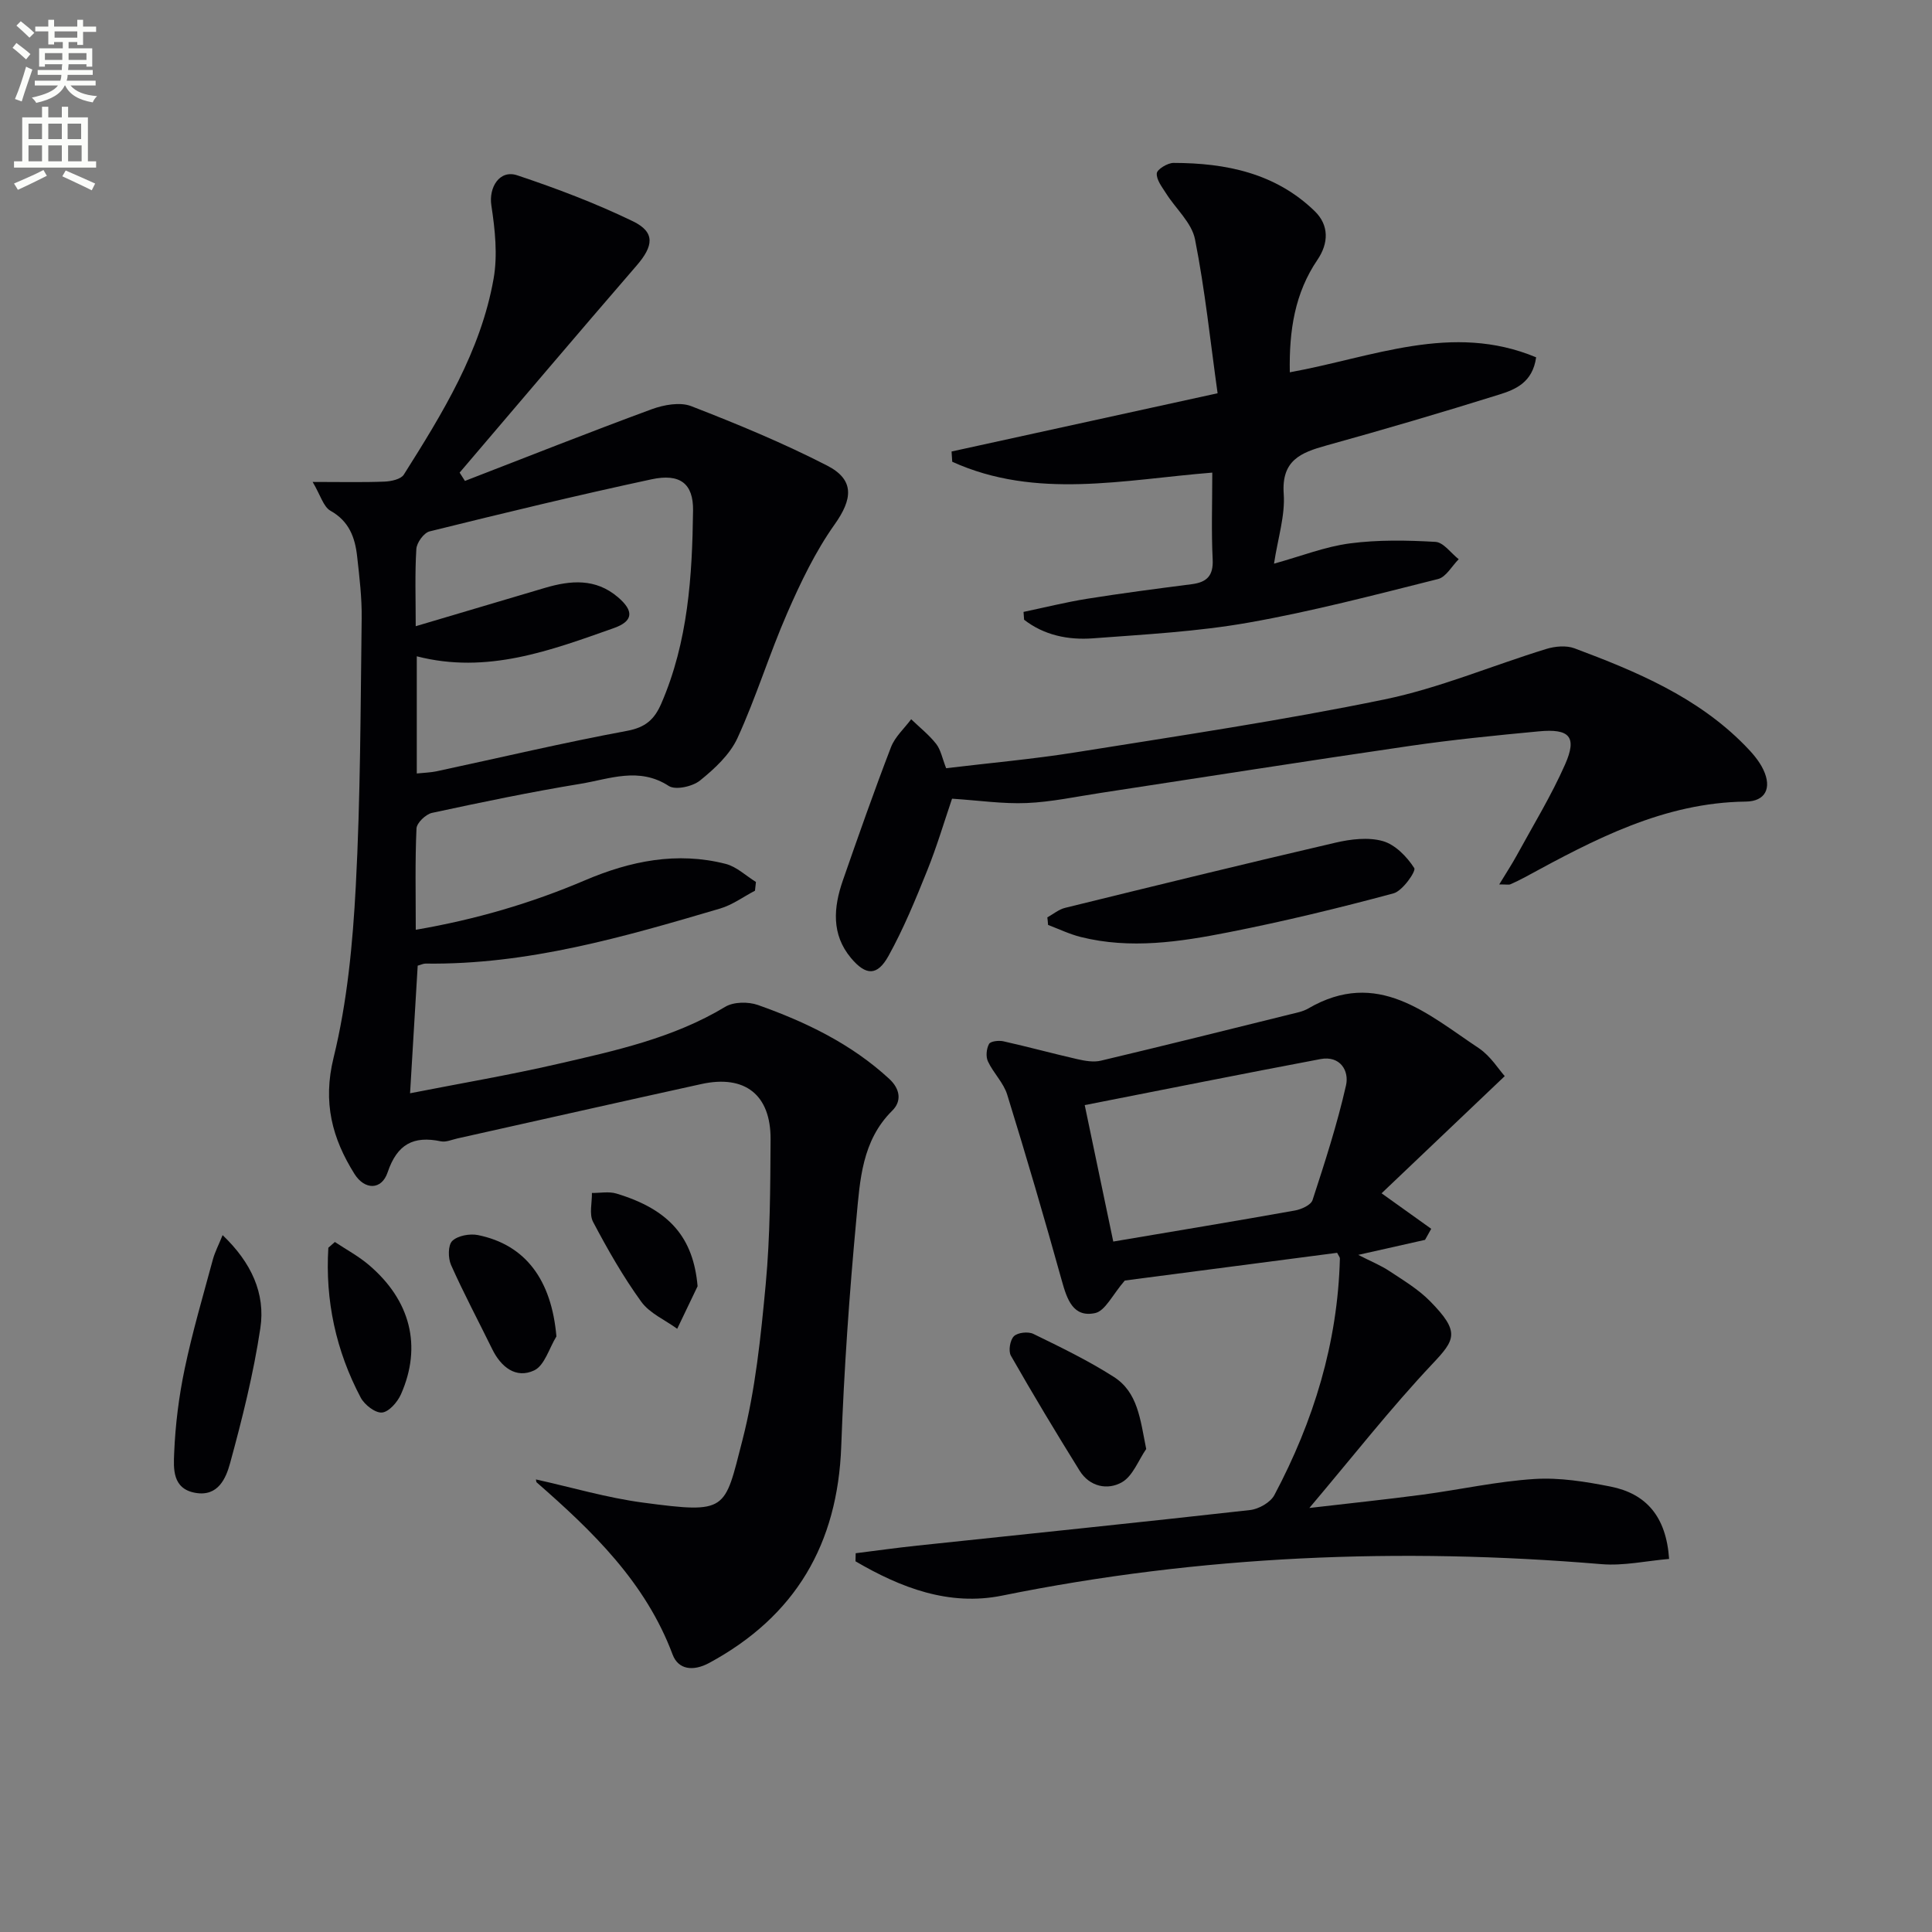
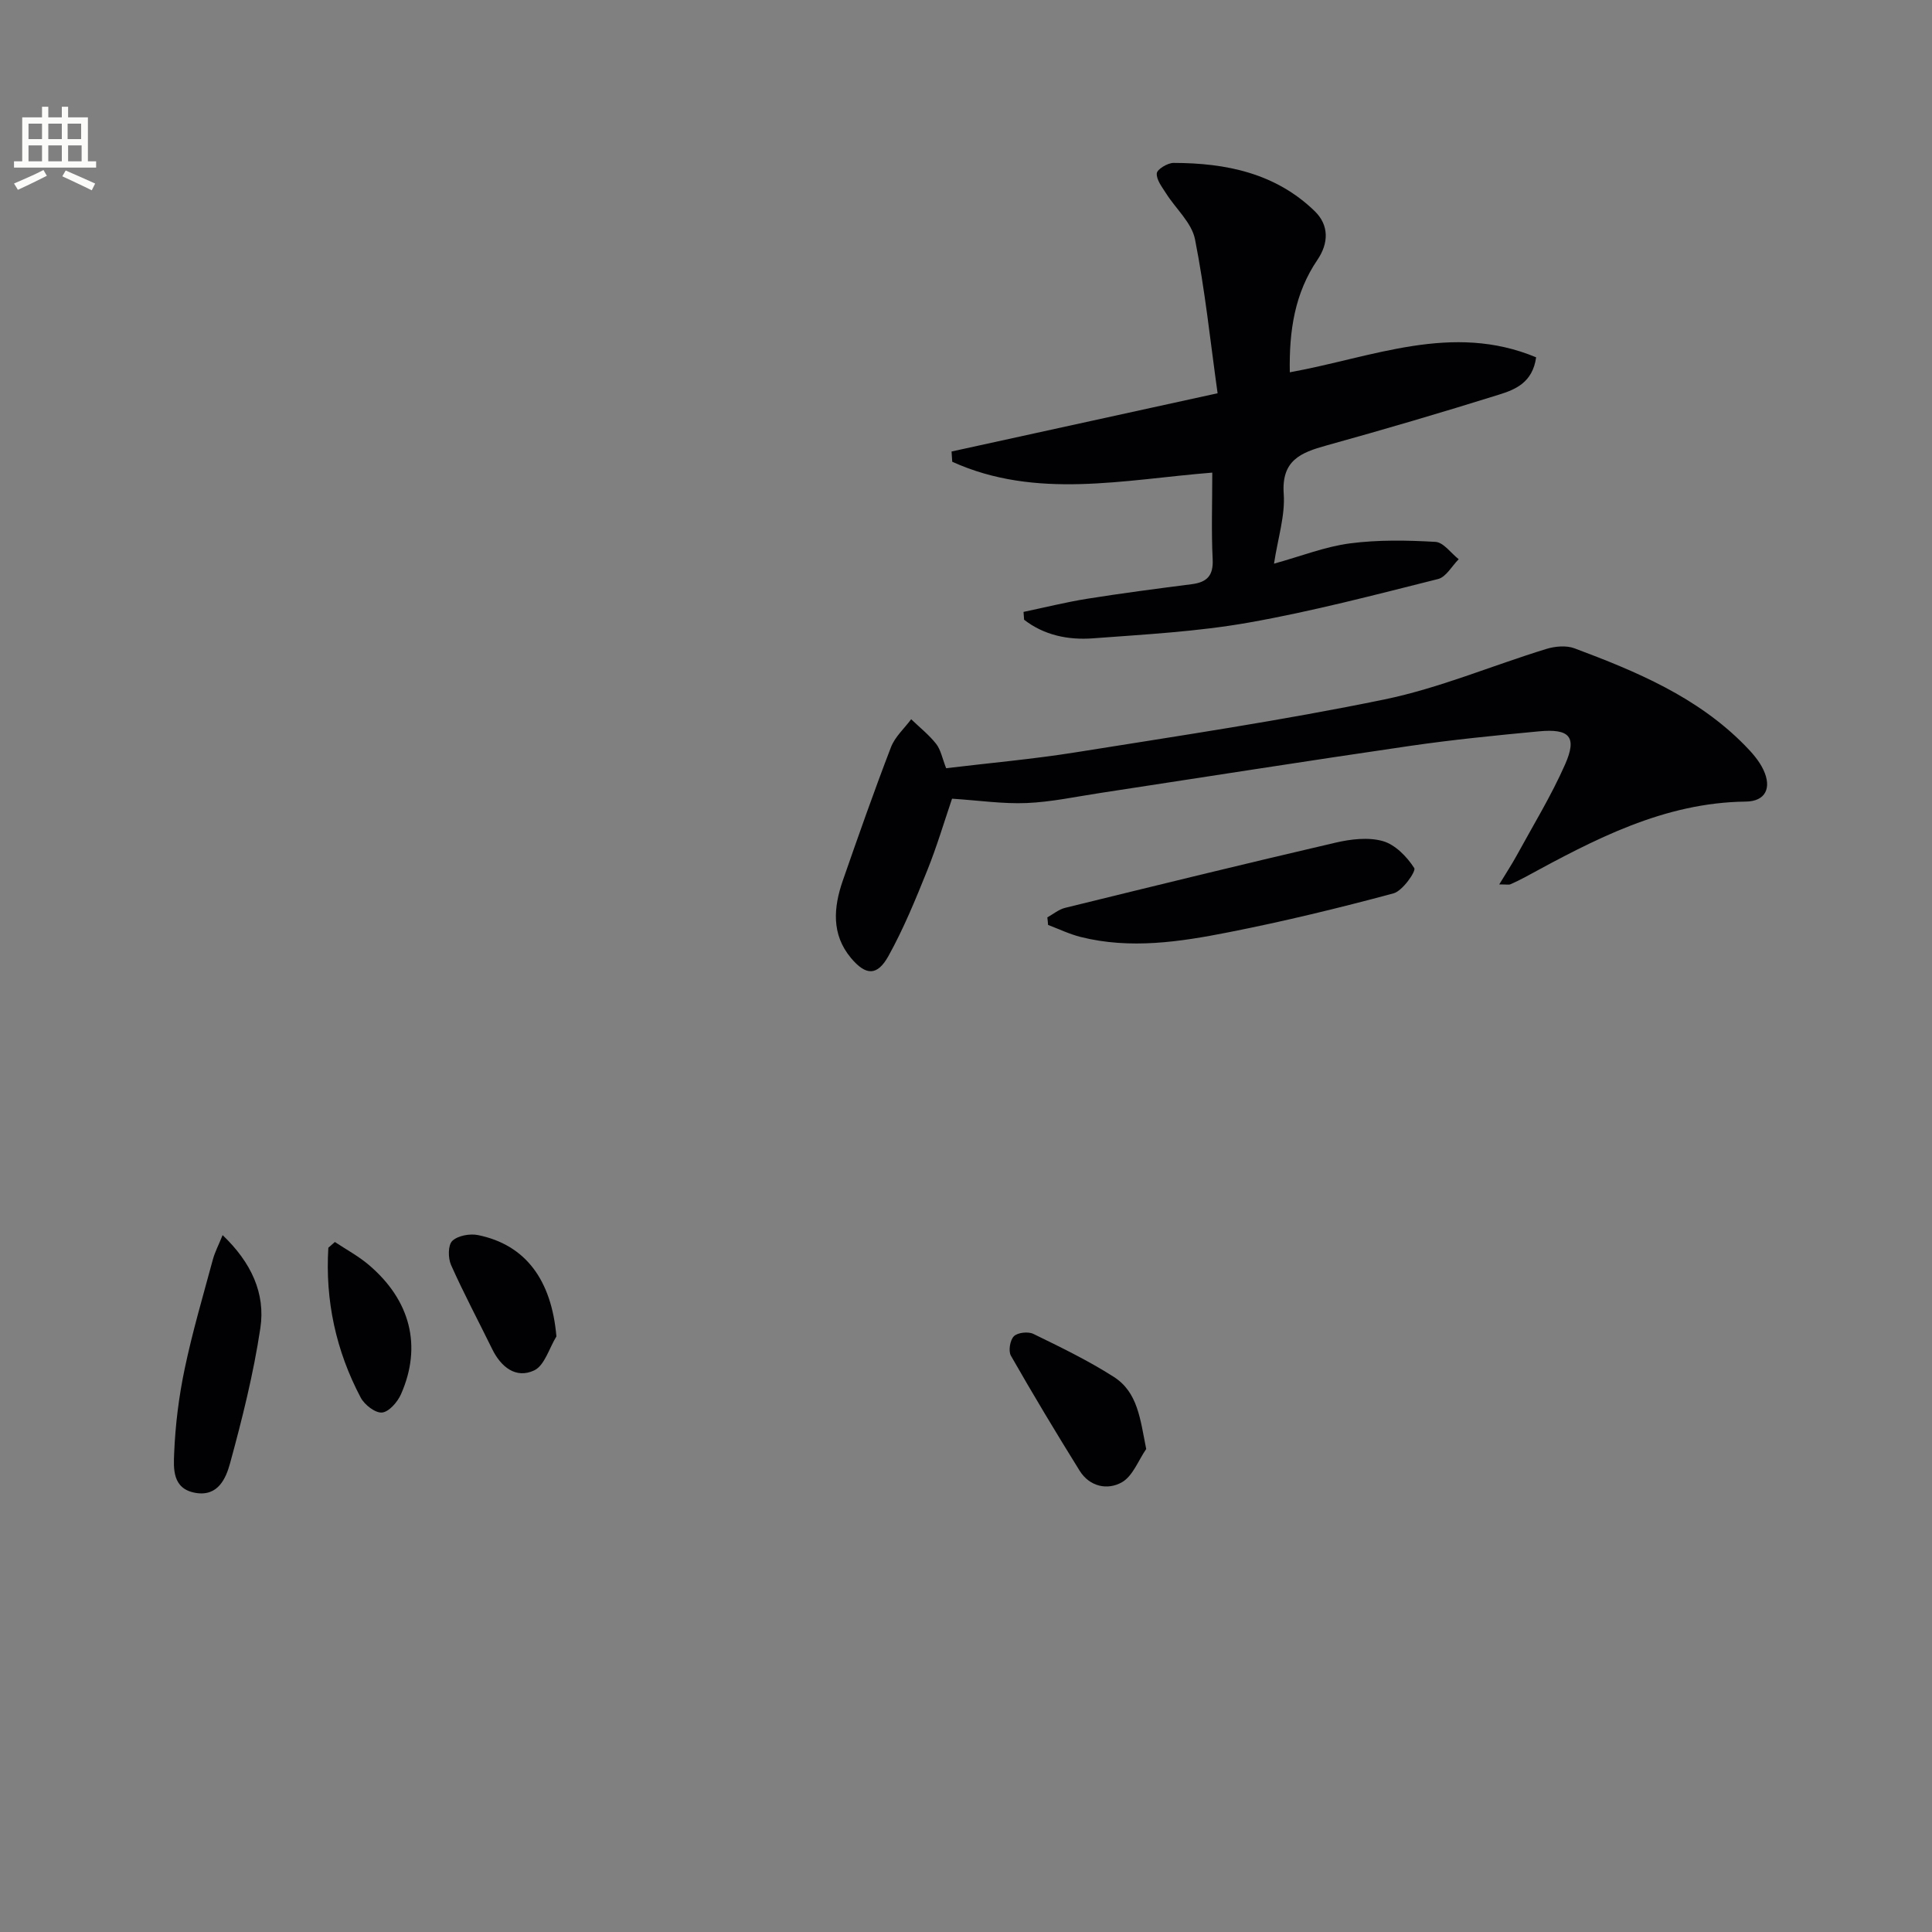
<svg xmlns="http://www.w3.org/2000/svg" enable-background="new 0 0 400 400" viewBox="0 0 400 400">
  <rect x="0" y="0" width="400" height="400" fill="#808080" stroke="none" />
-   <path d="m2.6 9.9.8-1c.9.7 1.9 1.4 2.9 2.3l-.9 1.1c-1.1-1-2-1.8-2.8-2.4zm.5 10.6c.9-2.1 1.6-4.3 2.3-6.7.4.2.8.4 1.3.6-.7 2.1-1.5 4.3-2.2 6.6zm.3-15.2.9-.9c1 .8 2 1.6 2.8 2.4l-1 1c-.9-.9-1.8-1.7-2.7-2.5zm12.6-1.2h1.2v1.4h2.7v1.1h-2.7v2.7h-1.2v-.6h-1.8v1.3h4.9v3.8h-1.2v-.5h-3.7c0 .4-.1.9-.1 1.2h5.1v1h-5.2c0 .5-.1.9-.2 1.2h6v1h-5.2c1.1 1.3 2.9 2 5.5 2.2-.4.4-.7.8-.9 1.3-2.9-.5-4.8-1.6-5.7-3.5h-.1c-.8 1.7-2.7 2.9-5.9 3.6-.2-.4-.6-.8-.9-1.1 2.8-.6 4.6-1.4 5.4-2.5h-4.8v-1h5.3c.1-.3.2-.7.2-1.2h-4.9v-1h5c0-.4 0-.8.1-1.2h-3.6v.5h-1.2v-3.8h4.9v-1.3h-1.8v.5h-1.2v-2.7h-2.7v-1h2.7v-1.4h1.2v1.4h4.8zm-6.7 8.3h3.6c0-.4 0-.9 0-1.4h-3.6zm1.9-4.6h4.8v-1.3h-4.7v1.3zm6.7 3.2h-3.7v1.4h3.7z" fill="#fbfcfa" />
  <path d="m8.7 22.1h1.3v2.2h2.8v-2.2h1.3v2.2h4.1v9.1h1.7v1.3h-17v-1.3h1.7v-9.1h4.1zm.3 13.1.7 1.2c-1.8.9-3.8 1.9-6 2.9-.2-.4-.5-.8-.8-1.3 2.3-1 4.4-1.9 6.1-2.8zm-3.1-6.4h2.8v-3.2h-2.8zm0 4.6h2.8v-3.3h-2.8zm4.1-4.6h2.8v-3.2h-2.8zm0 4.6h2.8v-3.3h-2.8zm3.6 1.9c2.1.9 4.1 1.8 6.1 2.7l-.7 1.4c-2.2-1.1-4.2-2-6.1-2.9zm3.2-9.7h-2.8v3.2h2.8zm-2.7 7.8h2.8v-3.3h-2.8z" fill="#fbfcfa" />
  <g fill="#010104">
-     <path d="m64.73 99.78c6 0 10.46.11 14.91-.07 1.37-.06 3.37-.49 3.97-1.45 8-12.68 15.92-25.51 18.58-40.54.87-4.9.3-10.2-.46-15.19-.57-3.71 1.68-7.47 5.37-6.23 8.14 2.72 16.23 5.78 23.95 9.52 4.65 2.26 4.27 5.11.73 9.19-12.29 14.21-24.43 28.55-36.62 42.84.37.57.73 1.15 1.1 1.72 12.87-4.98 25.71-10.07 38.66-14.84 2.51-.92 5.87-1.54 8.19-.64 9.54 3.7 19.04 7.63 28.13 12.3 5.79 2.97 5.25 6.99 1.56 12.19-3.98 5.61-7.03 11.98-9.8 18.32-3.72 8.51-6.44 17.46-10.31 25.9-1.57 3.42-4.73 6.35-7.75 8.79-1.54 1.25-5.07 2.04-6.47 1.14-6.18-4.02-12.28-1.44-18.3-.45-10.3 1.69-20.53 3.82-30.73 6.02-1.29.28-3.16 2.07-3.21 3.23-.31 6.8-.15 13.61-.15 20.97 12.39-2.12 23.91-5.5 35.05-10.25 9.38-4 19.04-5.97 29.12-3.39 2.26.58 4.18 2.46 6.26 3.74-.07.6-.13 1.21-.2 1.81-2.41 1.26-4.68 2.95-7.24 3.7-19.92 5.88-39.87 11.67-60.95 11.39-.47-.01-.94.24-1.64.43-.51 8.53-1.02 17.07-1.58 26.42 10.49-2.06 20.57-3.77 30.51-6.06 11.95-2.75 23.98-5.35 34.74-11.84 1.74-1.05 4.76-1.08 6.76-.38 9.91 3.51 19.33 8.04 27.19 15.29 2.27 2.09 2.63 4.62.63 6.59-6.28 6.21-6.68 14.39-7.41 22.2-1.47 15.72-2.58 31.5-3.15 47.28-.73 20.24-9.46 35.19-27.33 44.86-3.35 1.81-6.42 1.39-7.59-1.75-5.6-14.95-16.55-25.5-28.14-35.63-.1-.09-.08-.32-.15-.61 7.43 1.65 14.73 3.81 22.18 4.8 17.54 2.33 16.81 1.68 20.55-12.84 2.72-10.54 3.83-21.56 4.85-32.45.92-9.92.94-19.95 1-29.93.05-9.23-5.32-13.42-14.33-11.44-16.85 3.7-33.67 7.51-50.5 11.26-1.14.25-2.37.82-3.42.6-5.71-1.2-9.07.6-11.04 6.43-1.24 3.69-4.74 3.69-6.86.32-4.62-7.37-6.6-14.8-4.33-24.05 2.83-11.53 3.97-23.6 4.6-35.5.98-18.44.98-36.94 1.22-55.41.06-4.3-.46-8.62-.94-12.9-.43-3.9-1.66-7.29-5.53-9.45-1.45-.82-2.04-3.19-3.68-5.96zm21.34 29.87c9.34-2.77 18.05-5.37 26.77-7.94 5.29-1.56 10.45-2.02 15.07 1.91 3.36 2.85 3.25 4.98-.82 6.42-13.13 4.64-26.25 9.59-40.8 5.84v24.26c1.54-.16 2.86-.19 4.13-.46 13.12-2.81 26.19-5.91 39.38-8.36 3.84-.71 5.68-2.35 7.12-5.67 5.54-12.79 6.4-26.35 6.57-39.97.07-5.56-2.69-7.72-8.62-6.44-15.37 3.3-30.66 7-45.93 10.78-1.18.29-2.66 2.33-2.74 3.64-.32 5.1-.13 10.26-.13 15.99z" />
-     <path d="m311.54 222.8c-8.96 8.52-16.94 16.12-25.5 24.26 4.19 3 7.24 5.18 10.28 7.35-.43.76-.85 1.53-1.28 2.29-4.34.98-8.69 1.95-13.83 3.11 2.55 1.31 4.64 2.15 6.48 3.37 2.9 1.92 5.97 3.76 8.38 6.21 6.29 6.39 5.23 7.97.46 13.03-8.63 9.16-16.42 19.12-25.44 29.79 8.55-1 16.01-1.77 23.45-2.76 7.73-1.03 15.4-2.75 23.16-3.24 5.2-.33 10.59.55 15.75 1.57 7.34 1.46 11.52 6.16 12.12 14.98-4.66.39-9.4 1.47-14.02 1.08-41.66-3.49-82.99-1.82-124.05 6.51-11.03 2.24-21.05-1.64-30.38-7.1.01-.56.03-1.11.04-1.67 4.26-.53 8.51-1.13 12.78-1.58 22.95-2.44 45.92-4.78 68.86-7.36 1.81-.2 4.24-1.57 5.05-3.11 8.12-15.29 13.11-31.51 13.56-48.95.01-.29-.27-.59-.57-1.2-15.13 1.98-30.36 3.97-43.96 5.74-2.56 2.95-4.05 6.29-6.15 6.74-4.55.97-5.81-2.84-6.88-6.66-3.59-12.91-7.36-25.77-11.32-38.57-.76-2.46-2.87-4.48-3.99-6.88-.47-1-.31-2.63.23-3.61.32-.58 2.02-.76 2.98-.55 5.14 1.15 10.22 2.54 15.35 3.71 1.56.35 3.32.66 4.83.3 13.06-3.1 26.09-6.35 39.13-9.58 1.29-.32 2.67-.57 3.79-1.22 14.37-8.37 24.65 1.13 35.35 8.23 2.45 1.66 4.14 4.45 5.34 5.77zm-86.96 6c1.97 9.41 3.89 18.59 5.91 28.25 12.85-2.17 25.25-4.22 37.62-6.43 1.34-.24 3.3-1.13 3.64-2.16 2.56-7.85 5.11-15.72 6.93-23.76.68-3.02-1.22-6.19-5.28-5.43-16.1 3.04-32.16 6.26-48.82 9.53z" />
    <path d="m267.04 77.08c17.12-3.09 33.58-10.38 51-3.1-.73 5.23-4.31 6.67-7.67 7.72-11.87 3.71-23.8 7.22-35.78 10.54-5.3 1.47-9.3 3.08-8.81 10 .32 4.5-1.2 9.13-2.01 14.46 5.7-1.58 10.64-3.54 15.74-4.2 5.82-.76 11.81-.65 17.69-.31 1.67.1 3.21 2.34 4.81 3.59-1.41 1.41-2.61 3.68-4.27 4.1-13.03 3.27-26.06 6.7-39.27 9.03-10.59 1.87-21.43 2.44-32.19 3.25-5.12.38-10.1-.63-14.25-3.85-.04-.54-.08-1.08-.12-1.62 4.38-.92 8.74-2.01 13.16-2.72 7.2-1.15 14.44-2.09 21.67-3.02 3.13-.4 4.5-1.75 4.33-5.15-.29-5.8-.08-11.63-.08-17.95-18.24 1.45-36.48 5.63-53.84-2.25-.05-.71-.09-1.41-.14-2.12 17.88-3.91 35.76-7.83 55.08-12.06-1.5-10.7-2.6-21.39-4.68-31.89-.68-3.42-3.97-6.3-5.98-9.48-.83-1.32-2.03-2.82-1.93-4.16.06-.83 2.23-2.16 3.46-2.16 10.85.01 21.13 2.11 29.24 9.99 3 2.91 2.89 6.64.57 10.06-4.69 6.9-5.89 14.61-5.73 23.3z" />
    <path d="m310.4 183.11c1.47-2.42 2.61-4.16 3.61-5.98 3.41-6.25 7.15-12.36 10.02-18.85 2.53-5.73.97-7.47-5.44-6.86-8.92.84-17.86 1.73-26.72 3.02-21.36 3.11-42.69 6.48-64.03 9.73-5.08.77-10.15 1.87-15.25 2.09-4.93.21-9.91-.54-15.48-.9-1.6 4.7-3.14 9.91-5.16 14.92-2.41 5.99-4.88 12.01-8 17.64-2.32 4.18-4.68 4.1-7.76.43-4.1-4.9-3.62-10.49-1.69-16.05 3.21-9.24 6.46-18.48 9.97-27.61.83-2.15 2.76-3.87 4.18-5.78 1.74 1.68 3.68 3.21 5.16 5.09.97 1.23 1.27 2.99 2.08 5.05 8.86-1.07 17.93-1.87 26.89-3.3 21.31-3.41 42.69-6.58 63.81-10.93 11.41-2.35 22.34-7.02 33.55-10.46 1.81-.56 4.14-.77 5.85-.13 12.8 4.79 25.39 10.05 35.23 20.06 1.49 1.51 2.98 3.19 3.87 5.08 1.79 3.79.42 6.54-3.63 6.59-17 .2-31.37 7.84-45.71 15.64-1.01.55-2.05 1.05-3.1 1.51-.29.1-.67 0-2.25 0z" />
    <path d="m216.84 189.93c1.22-.67 2.37-1.65 3.68-1.97 18.64-4.58 37.27-9.15 55.96-13.49 3.17-.74 6.81-1.18 9.82-.33 2.57.73 5 3.24 6.51 5.59.41.63-2.42 4.73-4.3 5.23-11.29 3.04-22.68 5.8-34.16 8.06-10.08 1.99-20.31 3.54-30.57.98-2.33-.58-4.53-1.65-6.79-2.5-.03-.51-.09-1.04-.15-1.57z" />
    <path d="m46.09 255.72c5.95 5.68 8.9 12.09 7.81 19.28-1.42 9.43-3.75 18.75-6.27 27.96-.84 3.06-2.46 6.95-7.17 6.12-4.82-.84-4.53-5.06-4.4-8.24.24-5.86.98-11.76 2.19-17.51 1.59-7.58 3.79-15.03 5.81-22.52.42-1.56 1.19-3.02 2.03-5.09z" />
    <path d="m237.31 300c-1.63 2.36-2.77 5.59-5.02 6.88-2.97 1.7-6.69.94-8.76-2.38-4.88-7.85-9.65-15.78-14.23-23.81-.56-.98-.19-3.24.62-4.04.78-.77 2.95-1.01 4.03-.48 5.64 2.75 11.34 5.51 16.62 8.88 5.01 3.19 5.49 8.73 6.74 14.95z" />
    <path d="m69.33 257.14c2.35 1.56 4.88 2.92 7.01 4.73 8.66 7.34 11.07 16.86 6.68 26.79-.71 1.61-2.48 3.65-3.92 3.79-1.4.13-3.63-1.6-4.42-3.09-5.13-9.71-7.37-20.1-6.7-31.03.45-.41.9-.8 1.35-1.19z" />
    <path d="m115.2 276.69c-1.5 2.43-2.45 6.03-4.61 7.04-3.78 1.77-6.87-.7-8.69-4.42-2.85-5.81-5.89-11.52-8.52-17.42-.63-1.42-.64-4.11.26-4.97 1.14-1.1 3.63-1.55 5.32-1.21 9.89 2.01 15.23 9.33 16.24 20.98z" />
-     <path d="m144.43 266.3c-1.41 2.94-2.82 5.87-4.22 8.81-2.53-1.84-5.71-3.2-7.45-5.61-3.76-5.2-6.97-10.83-9.97-16.52-.84-1.59-.2-3.97-.24-5.99 1.69.02 3.5-.35 5.06.12 11.08 3.33 15.94 9.18 16.82 19.19z" />
  </g>
</svg>